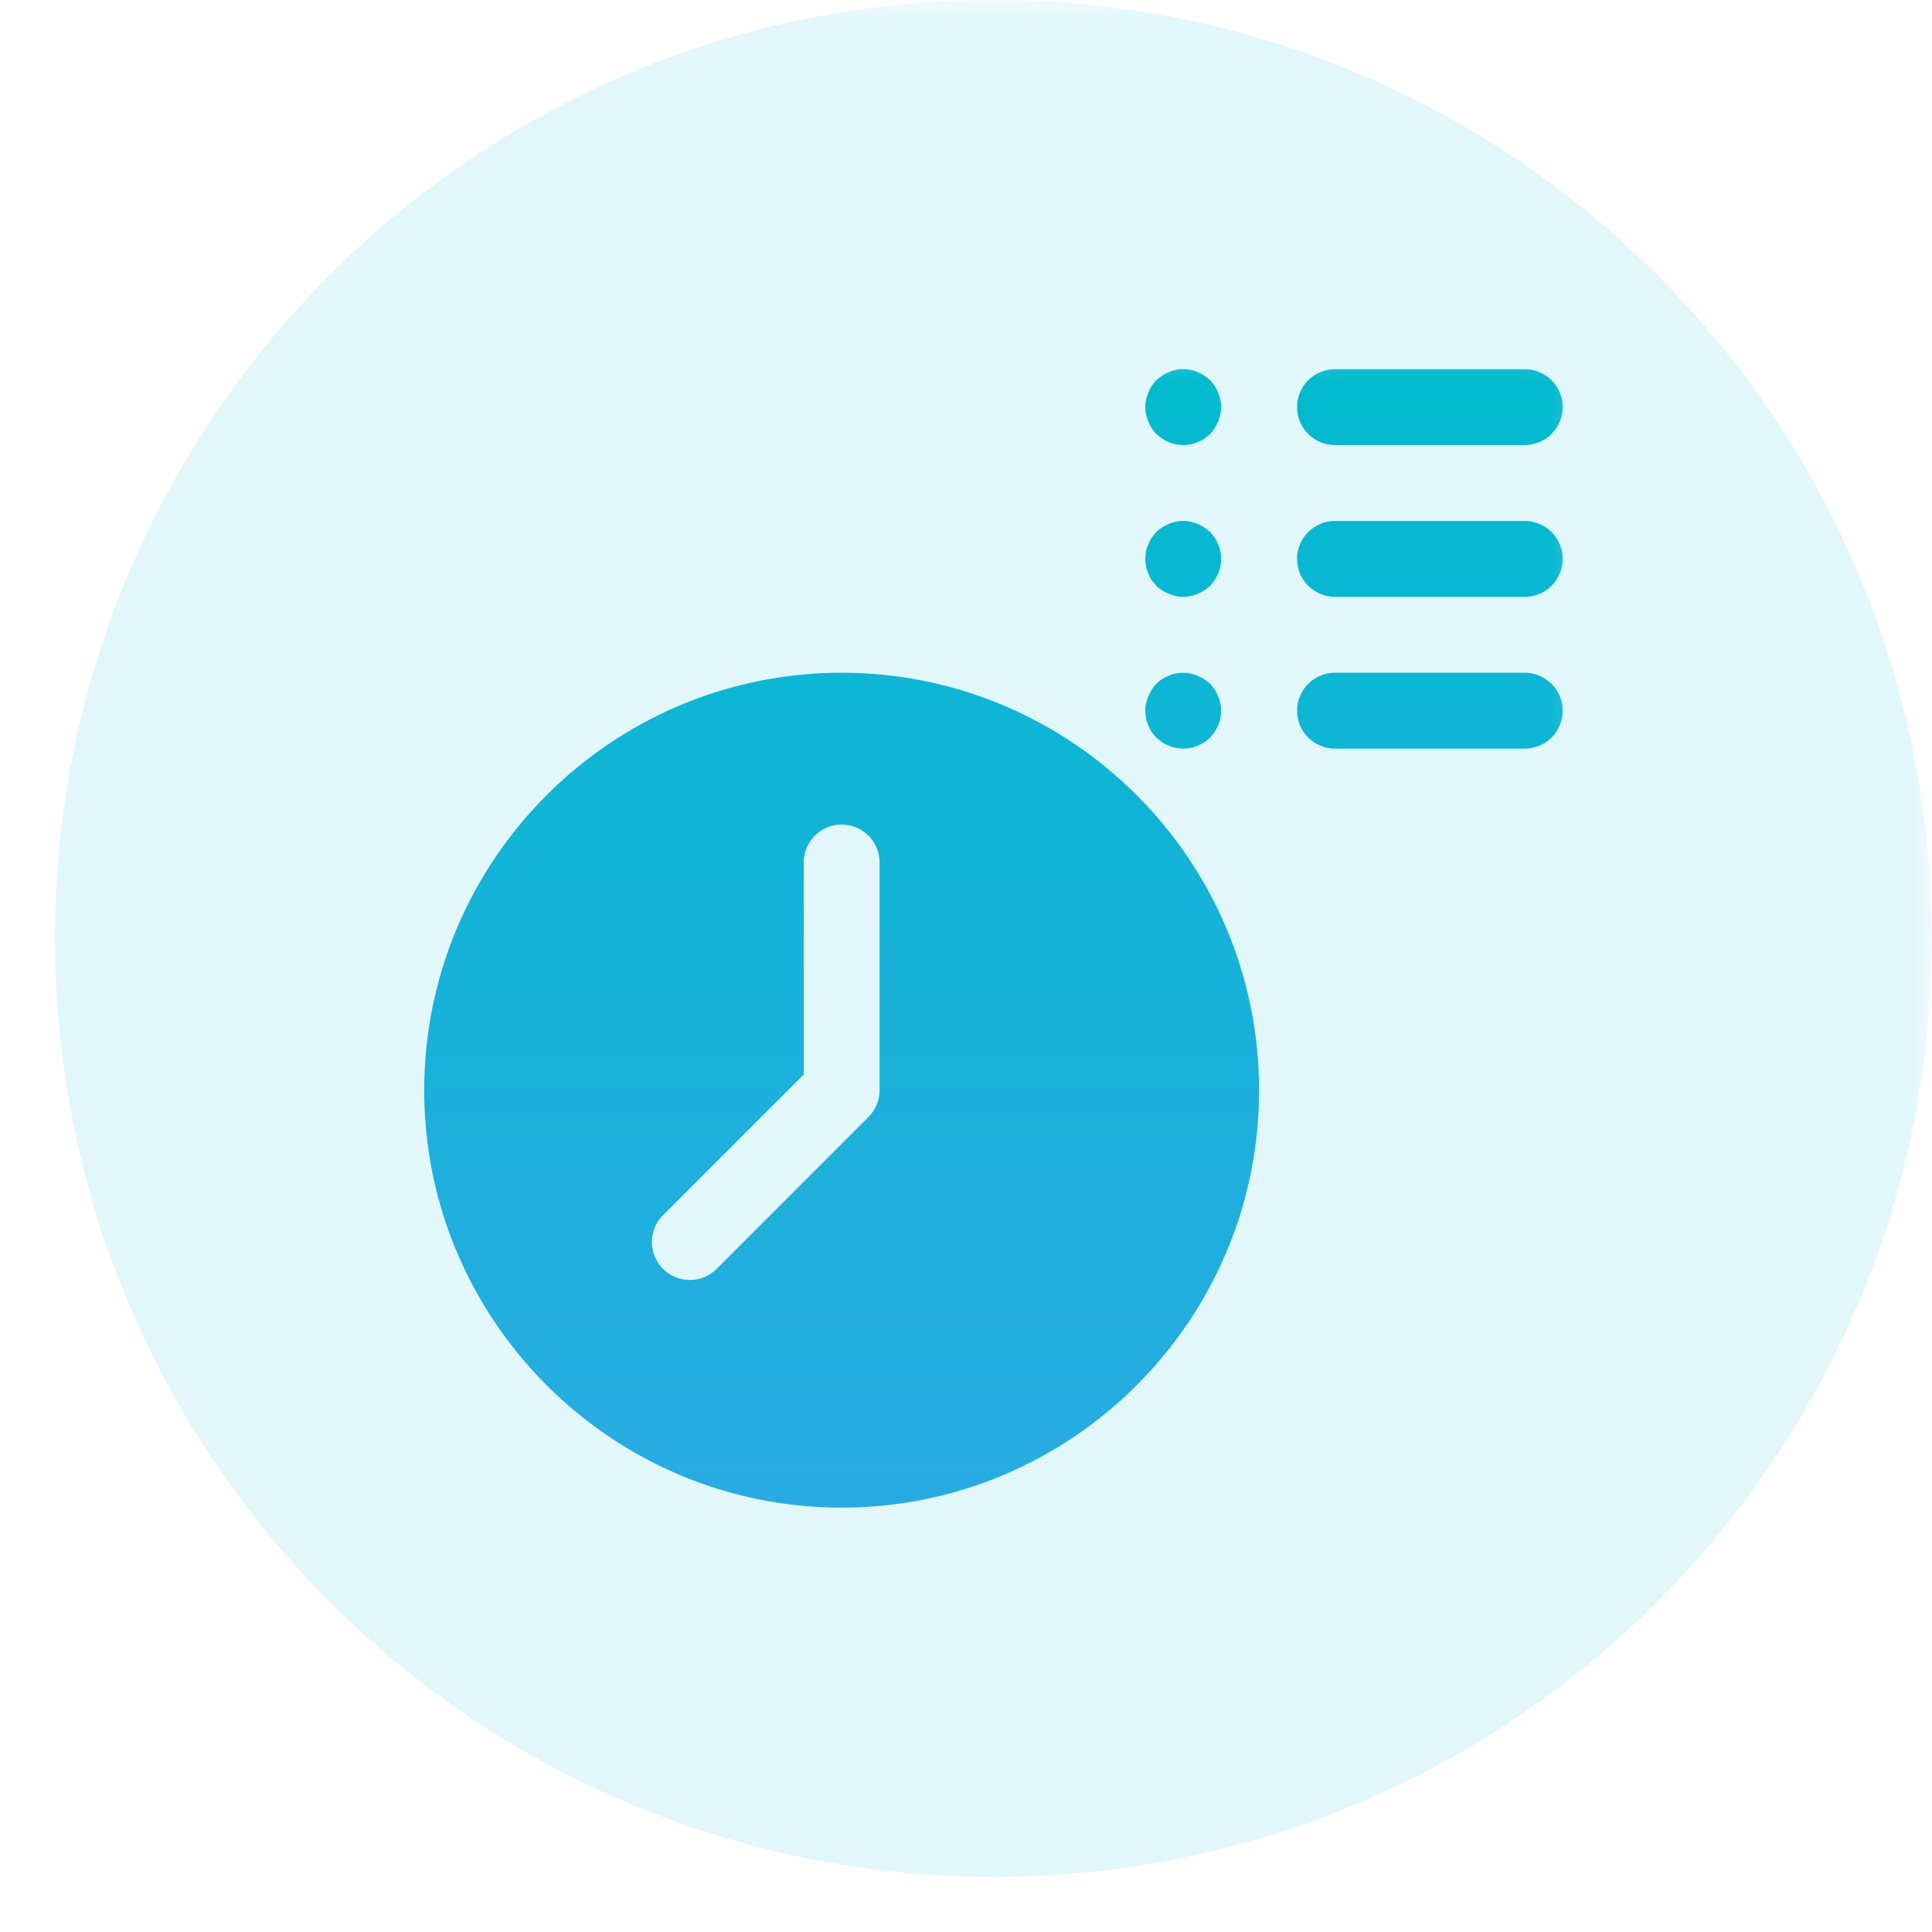
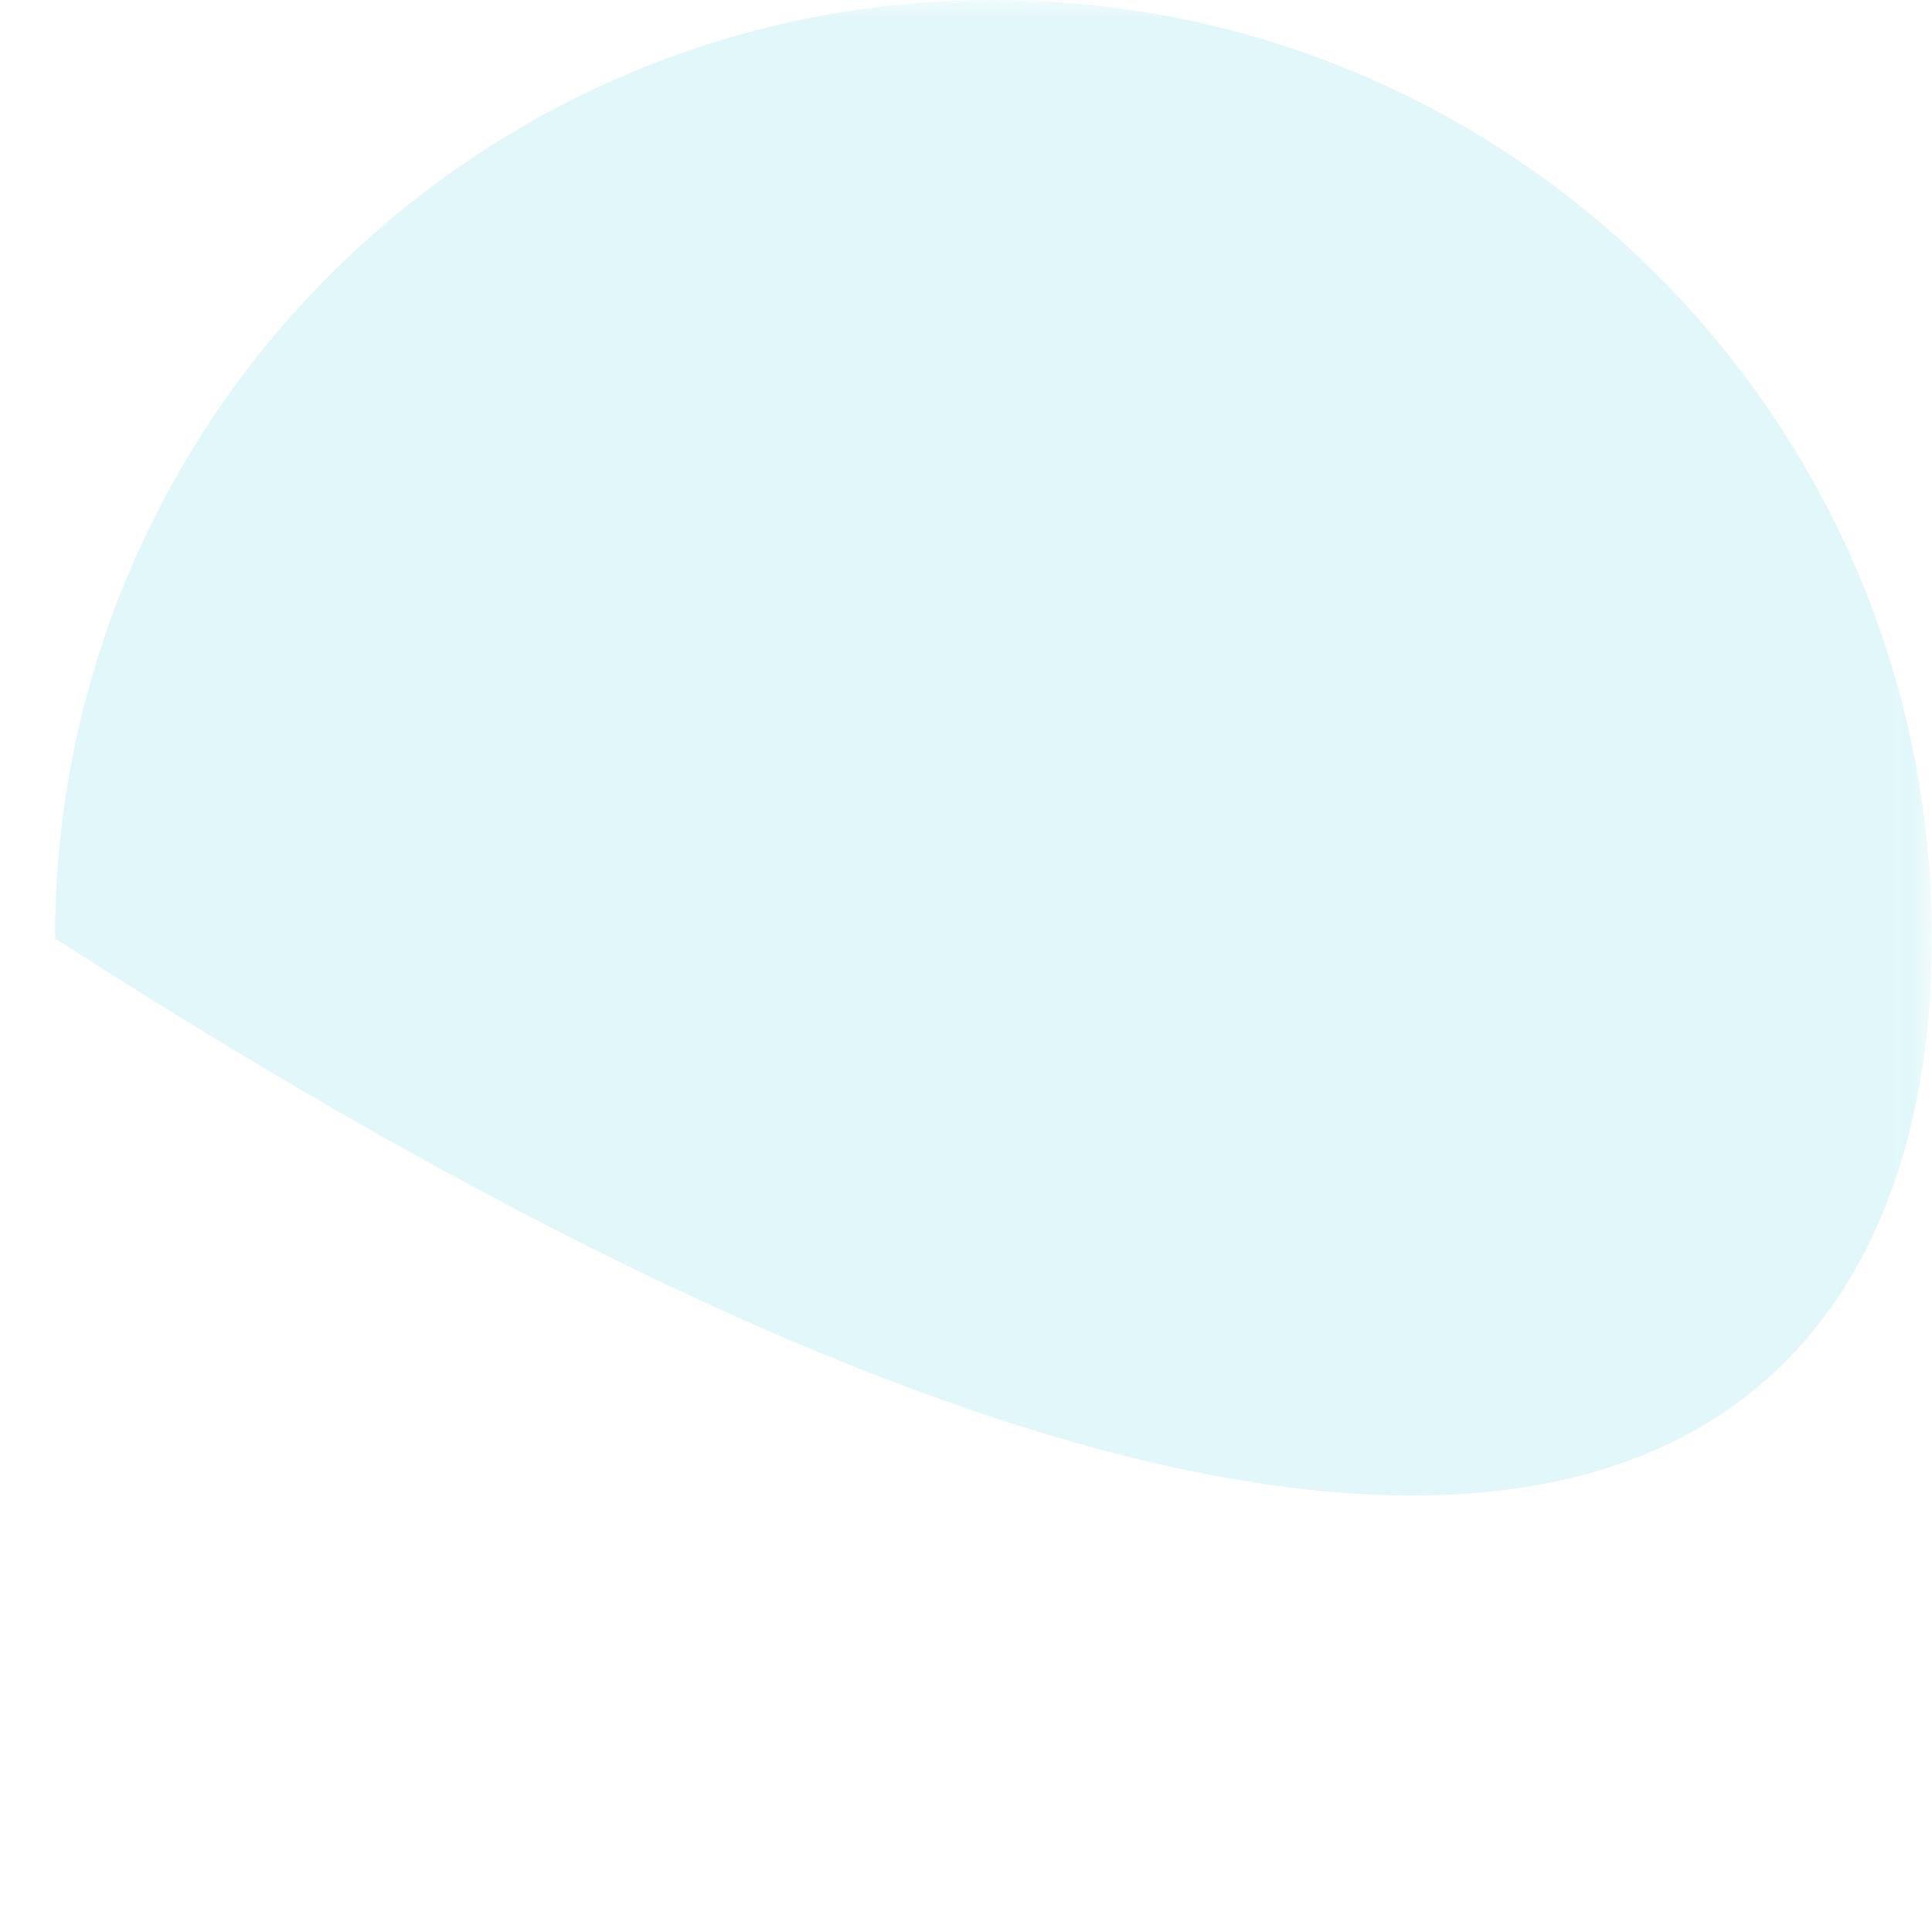
<svg xmlns="http://www.w3.org/2000/svg" width="48" height="48" viewBox="0 0 48 48" fill="none">
  <g clip-path="url(#clip0_1_894)">
    <mask id="mask0_1_894" style="mask-type:luminance" maskUnits="userSpaceOnUse" x="-1" y="-1" width="49" height="49">
      <path d="M47.97 -0.009H-0.016V47.977H47.97V-0.009Z" fill="white" />
    </mask>
    <g mask="url(#mask0_1_894)">
-       <path d="M47.996 23.314C47.996 10.438 37.558 0 24.681 0C11.805 0 1.367 10.438 1.367 23.314C1.367 36.19 11.805 46.629 24.681 46.629C37.558 46.629 47.996 36.19 47.996 23.314Z" fill="#02BACE" fill-opacity="0.12" />
+       <path d="M47.996 23.314C47.996 10.438 37.558 0 24.681 0C11.805 0 1.367 10.438 1.367 23.314C37.558 46.629 47.996 36.19 47.996 23.314Z" fill="#02BACE" fill-opacity="0.12" />
      <mask id="mask1_1_894" style="mask-type:luminance" maskUnits="userSpaceOnUse" x="9" y="8" width="31" height="31">
-         <path d="M39.765 8.229H9.594V38.4H39.765V8.229Z" fill="white" />
-       </mask>
+         </mask>
      <g mask="url(#mask1_1_894)">
-         <path d="M29.396 18.6C29.34 18.6 29.274 18.591 29.217 18.581C29.155 18.572 29.094 18.553 29.038 18.525C28.978 18.504 28.921 18.476 28.868 18.44L28.727 18.327L28.614 18.185C28.578 18.133 28.549 18.076 28.529 18.016C28.502 17.962 28.482 17.905 28.472 17.846C28.463 17.78 28.453 17.714 28.453 17.657C28.453 17.535 28.482 17.412 28.529 17.299C28.576 17.186 28.642 17.082 28.727 16.988C28.774 16.95 28.821 16.903 28.868 16.875C28.925 16.837 28.981 16.809 29.038 16.79C29.095 16.762 29.151 16.743 29.217 16.733C29.396 16.696 29.585 16.714 29.754 16.79C29.877 16.837 29.971 16.903 30.066 16.988C30.235 17.167 30.339 17.412 30.339 17.657C30.339 17.714 30.33 17.78 30.32 17.846C30.311 17.902 30.292 17.959 30.264 18.016C30.245 18.072 30.216 18.129 30.179 18.185L30.066 18.327C29.887 18.496 29.641 18.6 29.396 18.6ZM37.882 18.6H33.168C32.918 18.6 32.678 18.501 32.501 18.324C32.324 18.147 32.225 17.907 32.225 17.657C32.225 17.407 32.324 17.167 32.501 16.991C32.678 16.814 32.918 16.714 33.168 16.714H37.882C38.132 16.714 38.372 16.814 38.549 16.991C38.725 17.167 38.825 17.407 38.825 17.657C38.825 17.907 38.725 18.147 38.549 18.324C38.372 18.501 38.132 18.6 37.882 18.6ZM29.396 14.829C29.274 14.829 29.151 14.8 29.038 14.753C28.915 14.706 28.821 14.64 28.727 14.555L28.614 14.414C28.578 14.361 28.549 14.304 28.529 14.244C28.502 14.191 28.482 14.133 28.472 14.074C28.463 14.008 28.453 13.943 28.453 13.886C28.453 13.829 28.463 13.763 28.472 13.697C28.482 13.641 28.5 13.584 28.529 13.528C28.548 13.471 28.576 13.414 28.614 13.358L28.727 13.216C28.821 13.132 28.915 13.066 29.038 13.018C29.264 12.915 29.528 12.915 29.754 13.018C29.877 13.066 29.971 13.132 30.066 13.216L30.179 13.358C30.216 13.414 30.245 13.471 30.264 13.528C30.292 13.584 30.311 13.641 30.32 13.697C30.33 13.763 30.339 13.829 30.339 13.886C30.339 13.943 30.33 14.008 30.32 14.074C30.311 14.131 30.292 14.188 30.264 14.244C30.245 14.301 30.216 14.357 30.179 14.414L30.066 14.555C29.971 14.64 29.877 14.706 29.754 14.753C29.641 14.8 29.519 14.829 29.396 14.829ZM37.882 14.829H33.168C32.918 14.829 32.678 14.729 32.501 14.553C32.324 14.376 32.225 14.136 32.225 13.886C32.225 13.636 32.324 13.396 32.501 13.219C32.678 13.042 32.918 12.943 33.168 12.943H37.882C38.132 12.943 38.372 13.042 38.549 13.219C38.725 13.396 38.825 13.636 38.825 13.886C38.825 14.136 38.725 14.376 38.549 14.553C38.372 14.729 38.132 14.829 37.882 14.829ZM29.396 11.057C29.34 11.057 29.274 11.048 29.217 11.038C29.155 11.03 29.094 11.011 29.038 10.982C28.98 10.963 28.926 10.934 28.878 10.897C28.821 10.859 28.774 10.822 28.727 10.784C28.642 10.69 28.576 10.586 28.529 10.473C28.482 10.36 28.453 10.237 28.453 10.114C28.453 9.992 28.482 9.869 28.529 9.756C28.576 9.634 28.642 9.539 28.727 9.445C28.774 9.407 28.821 9.37 28.878 9.332C28.925 9.294 28.981 9.266 29.038 9.247C29.095 9.219 29.151 9.2 29.217 9.19C29.33 9.162 29.462 9.162 29.585 9.19C29.641 9.2 29.698 9.219 29.754 9.247C29.811 9.266 29.868 9.294 29.924 9.332L30.066 9.445C30.151 9.539 30.216 9.634 30.264 9.756C30.311 9.869 30.339 9.992 30.339 10.114C30.339 10.237 30.311 10.36 30.264 10.473C30.216 10.586 30.151 10.69 30.066 10.784L29.924 10.897C29.868 10.935 29.811 10.963 29.754 10.982C29.698 11.01 29.641 11.029 29.585 11.038C29.519 11.048 29.462 11.057 29.396 11.057ZM37.882 11.057H33.168C32.918 11.057 32.678 10.958 32.501 10.781C32.324 10.604 32.225 10.364 32.225 10.114C32.225 9.864 32.324 9.625 32.501 9.448C32.678 9.271 32.918 9.172 33.168 9.172H37.882C38.132 9.172 38.372 9.271 38.549 9.448C38.725 9.625 38.825 9.864 38.825 10.114C38.825 10.364 38.725 10.604 38.549 10.781C38.372 10.958 38.132 11.057 37.882 11.057ZM20.91 16.714C15.192 16.714 10.539 21.367 10.539 27.086C10.539 32.804 15.192 37.457 20.91 37.457C26.629 37.457 31.282 32.804 31.282 27.086C31.282 21.367 26.629 16.714 20.91 16.714ZM21.853 27.086C21.852 27.336 21.753 27.576 21.576 27.753L17.806 31.524C17.718 31.612 17.614 31.681 17.5 31.729C17.386 31.777 17.263 31.801 17.139 31.801C17.015 31.801 16.892 31.777 16.778 31.729C16.664 31.681 16.56 31.612 16.472 31.524C16.385 31.436 16.315 31.332 16.268 31.218C16.221 31.104 16.196 30.981 16.196 30.857C16.196 30.733 16.221 30.611 16.268 30.496C16.315 30.382 16.385 30.278 16.472 30.191L19.968 26.695V21.429C19.968 21.179 20.067 20.939 20.244 20.762C20.421 20.585 20.66 20.486 20.91 20.486C21.16 20.486 21.4 20.585 21.577 20.762C21.754 20.939 21.853 21.179 21.853 21.429V27.086Z" fill="url(#paint0_linear_1_894)" />
-       </g>
+         </g>
    </g>
  </g>
  <defs>
    <linearGradient id="paint0_linear_1_894" x1="24.682" y1="9.169" x2="24.682" y2="37.457" gradientUnits="userSpaceOnUse">
      <stop stop-color="#02BACE" />
      <stop offset="1" stop-color="#29ABE2" />
    </linearGradient>
    <clipPath id="clip0_1_894">
      <rect width="48" height="48" fill="white" />
    </clipPath>
  </defs>
</svg>